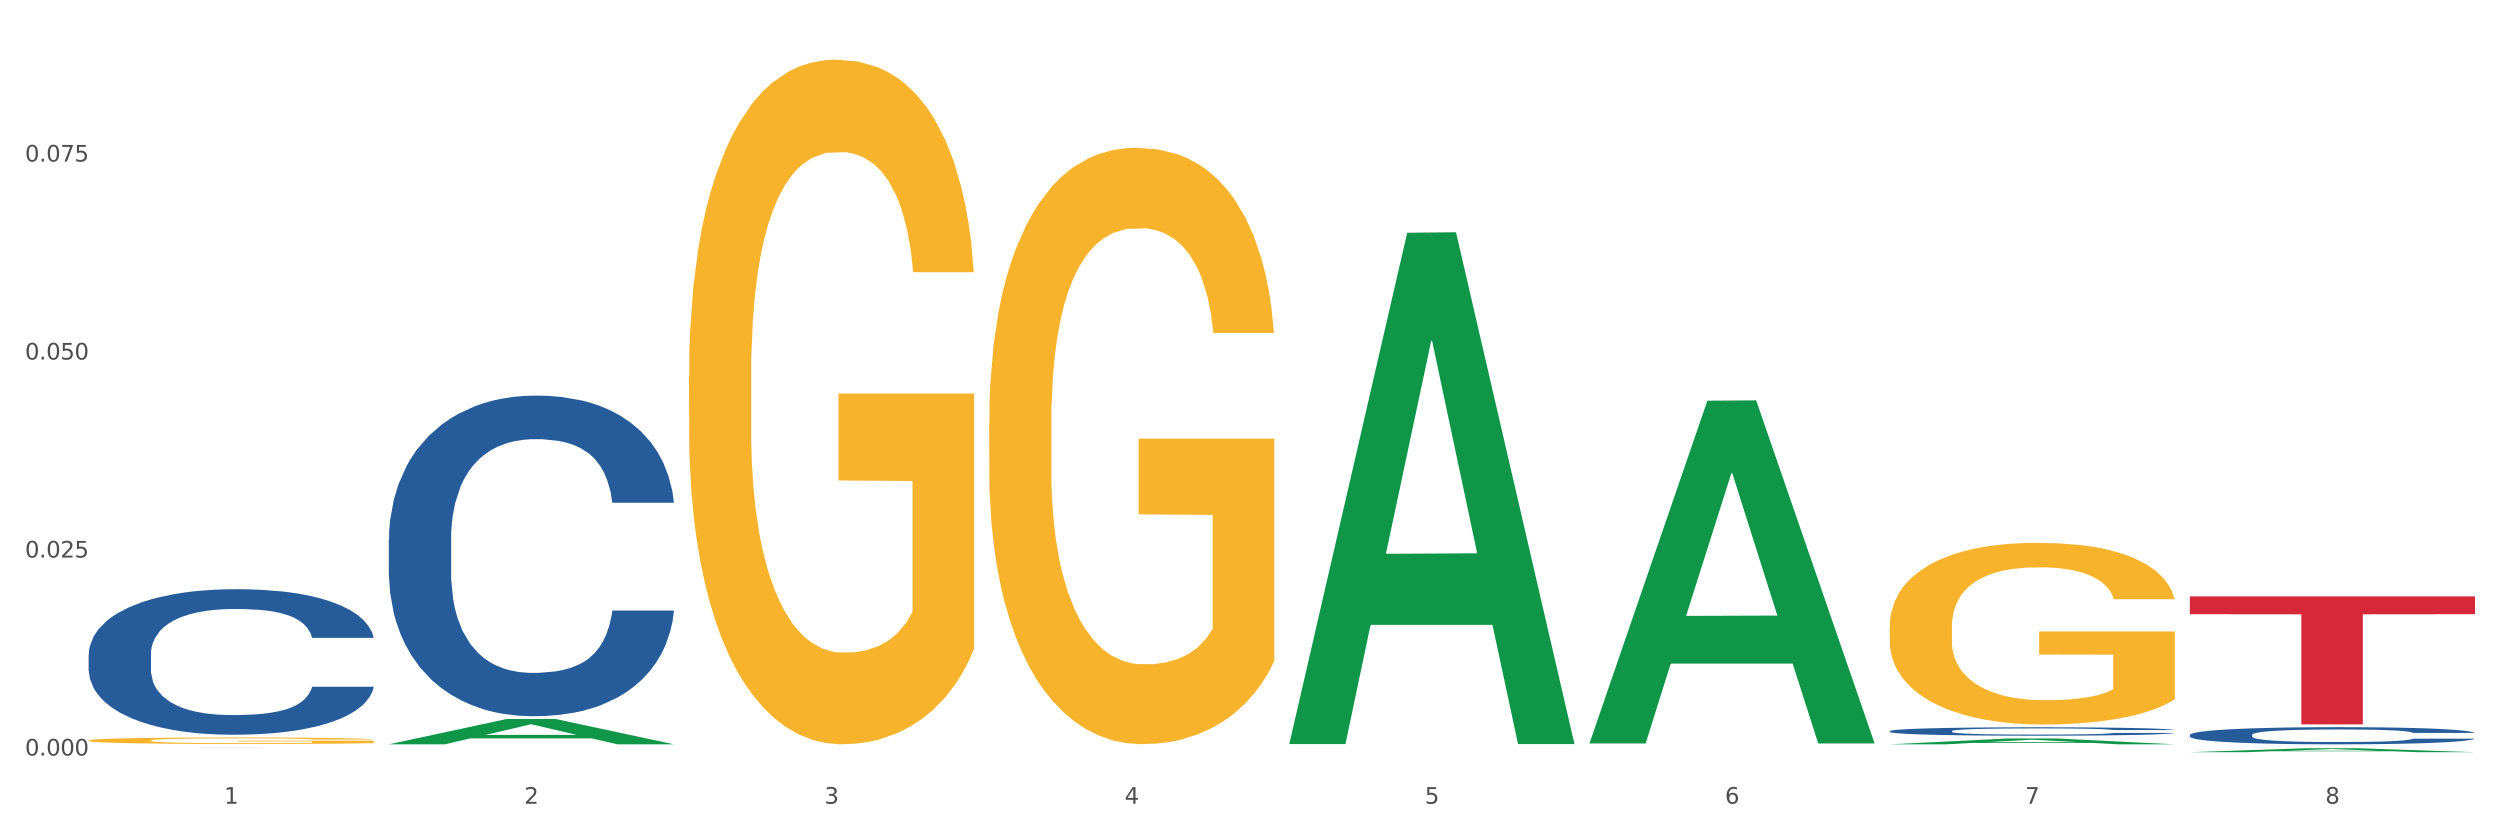
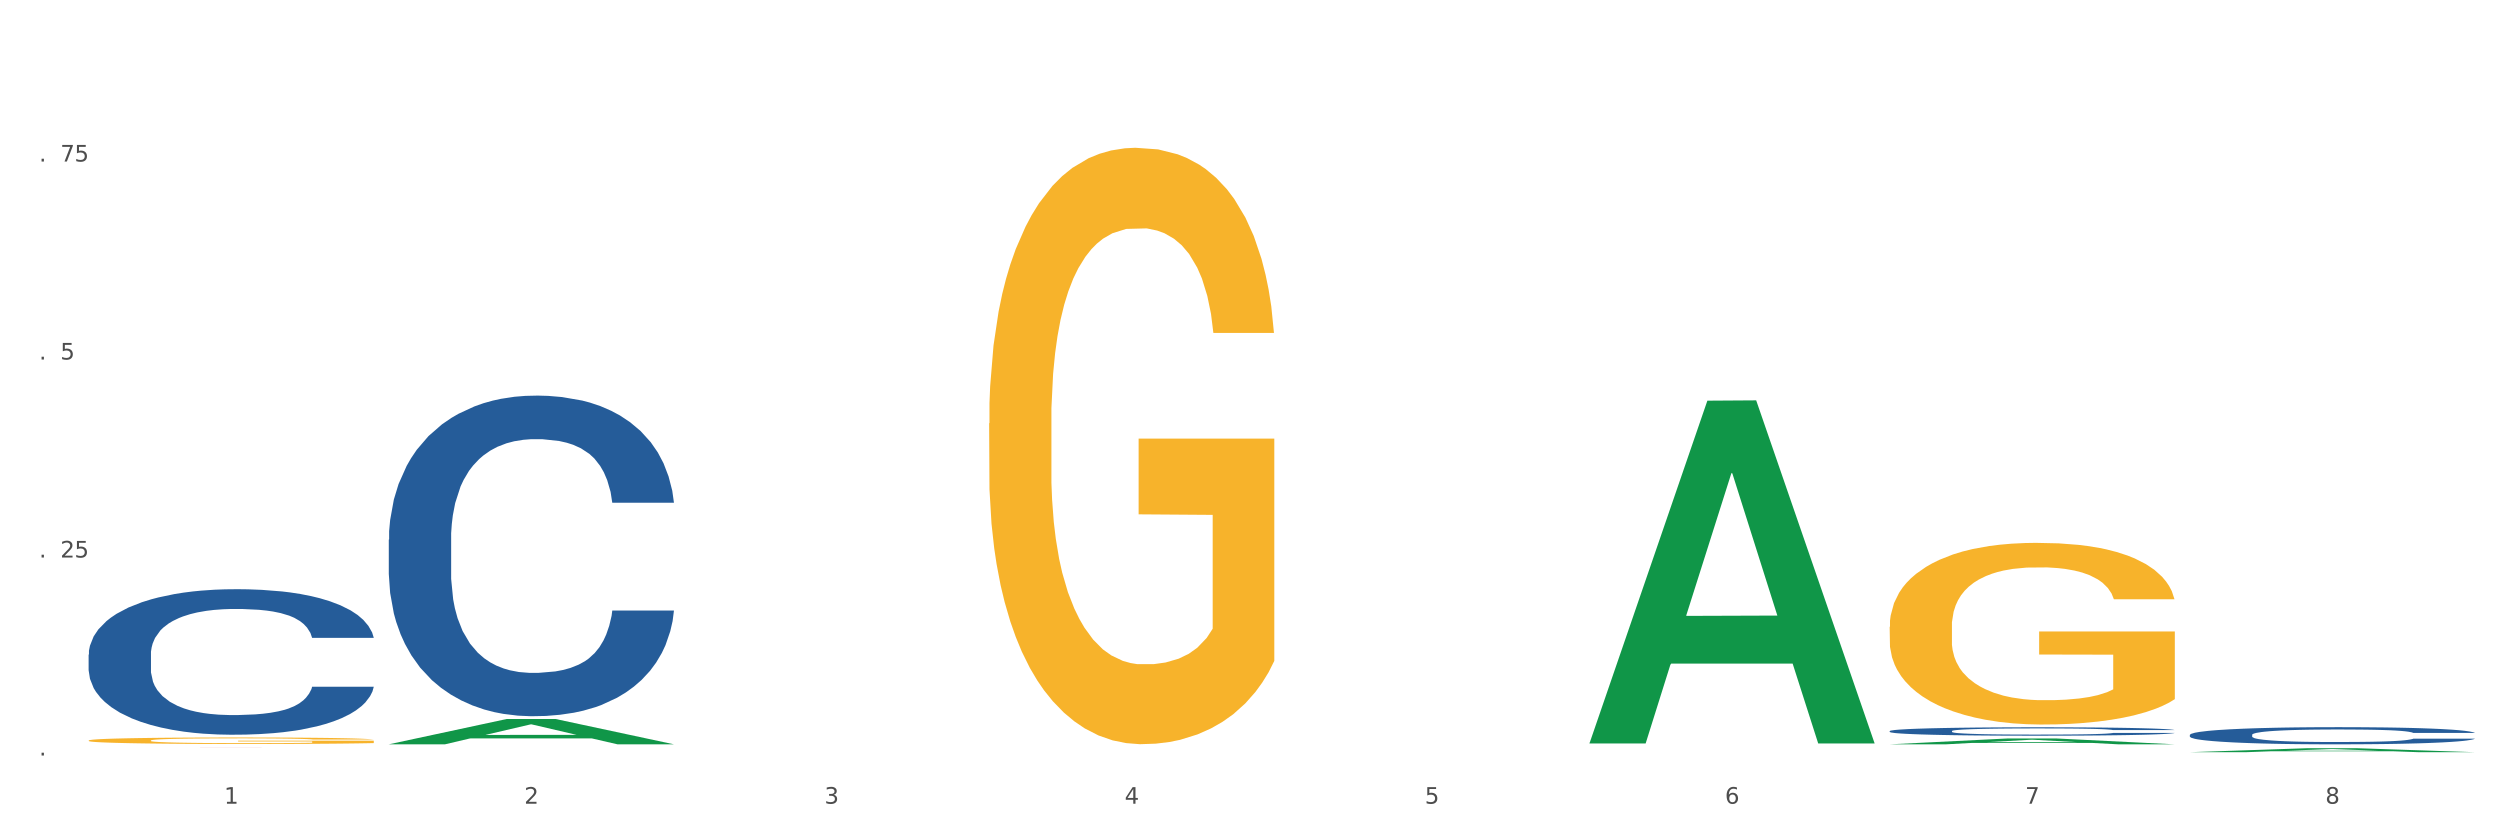
<svg xmlns="http://www.w3.org/2000/svg" xmlns:xlink="http://www.w3.org/1999/xlink" width="1080pt" height="360pt" viewBox="0 0 1080 360" version="1.1">
  <rect x="0" y="0" width="1080" height="360" fill="#333333" stroke="none" />
  <defs>
    <style type="text/css">*{stroke-linejoin: round; stroke-linecap: butt}</style>
  </defs>
  <g id="figure_1">
    <g id="patch_1">
      <path d="M 0 360  L 1080 360  L 1080 0  L 0 0  z " style="fill: #ffffff; stroke: #ffffff; stroke-linejoin: miter" />
    </g>
    <g id="axes_1">
      <g id="matplotlib.axis_1">
        <g id="xtick_1">
          <g id="text_1">
            <g style="fill: #4d4d4d" transform="translate(96.825 347.204) scale(0.096 -0.096)">
              <defs>
                <path id="DejaVuSans-31" d="M 794 531  L 1825 531  L 1825 4091  L 703 3866  L 703 4441  L 1819 4666  L 2450 4666  L 2450 531  L 3481 531  L 3481 0  L 794 0  L 794 531  z " transform="scale(0.016)" />
              </defs>
              <use xlink:href="#DejaVuSans-31" />
            </g>
          </g>
        </g>
        <g id="xtick_2">
          <g id="text_2">
            <g style="fill: #4d4d4d" transform="translate(226.5 347.204) scale(0.096 -0.096)">
              <defs>
                <path id="DejaVuSans-32" d="M 1228 531  L 3431 531  L 3431 0  L 469 0  L 469 531  Q 828 903 1448 1529  Q 2069 2156 2228 2338  Q 2531 2678 2651 2914  Q 2772 3150 2772 3378  Q 2772 3750 2511 3984  Q 2250 4219 1831 4219  Q 1534 4219 1204 4116  Q 875 4013 500 3803  L 500 4441  Q 881 4594 1212 4672  Q 1544 4750 1819 4750  Q 2544 4750 2975 4387  Q 3406 4025 3406 3419  Q 3406 3131 3298 2873  Q 3191 2616 2906 2266  Q 2828 2175 2409 1742  Q 1991 1309 1228 531  z " transform="scale(0.016)" />
              </defs>
              <use xlink:href="#DejaVuSans-32" />
            </g>
          </g>
        </g>
        <g id="xtick_3">
          <g id="text_3">
            <g style="fill: #4d4d4d" transform="translate(356.175 347.204) scale(0.096 -0.096)">
              <defs>
                <path id="DejaVuSans-33" d="M 2597 2516  Q 3050 2419 3304 2112  Q 3559 1806 3559 1356  Q 3559 666 3084 287  Q 2609 -91 1734 -91  Q 1441 -91 1130 -33  Q 819 25 488 141  L 488 750  Q 750 597 1062 519  Q 1375 441 1716 441  Q 2309 441 2620 675  Q 2931 909 2931 1356  Q 2931 1769 2642 2001  Q 2353 2234 1838 2234  L 1294 2234  L 1294 2753  L 1863 2753  Q 2328 2753 2575 2939  Q 2822 3125 2822 3475  Q 2822 3834 2567 4026  Q 2313 4219 1838 4219  Q 1578 4219 1281 4162  Q 984 4106 628 3988  L 628 4550  Q 988 4650 1302 4700  Q 1616 4750 1894 4750  Q 2613 4750 3031 4423  Q 3450 4097 3450 3541  Q 3450 3153 3228 2886  Q 3006 2619 2597 2516  z " transform="scale(0.016)" />
              </defs>
              <use xlink:href="#DejaVuSans-33" />
            </g>
          </g>
        </g>
        <g id="xtick_4">
          <g id="text_4">
            <g style="fill: #4d4d4d" transform="translate(485.85 347.204) scale(0.096 -0.096)">
              <defs>
                <path id="DejaVuSans-34" d="M 2419 4116  L 825 1625  L 2419 1625  L 2419 4116  z M 2253 4666  L 3047 4666  L 3047 1625  L 3713 1625  L 3713 1100  L 3047 1100  L 3047 0  L 2419 0  L 2419 1100  L 313 1100  L 313 1709  L 2253 4666  z " transform="scale(0.016)" />
              </defs>
              <use xlink:href="#DejaVuSans-34" />
            </g>
          </g>
        </g>
        <g id="xtick_5">
          <g id="text_5">
            <g style="fill: #4d4d4d" transform="translate(615.525 347.204) scale(0.096 -0.096)">
              <defs>
                <path id="DejaVuSans-35" d="M 691 4666  L 3169 4666  L 3169 4134  L 1269 4134  L 1269 2991  Q 1406 3038 1543 3061  Q 1681 3084 1819 3084  Q 2600 3084 3056 2656  Q 3513 2228 3513 1497  Q 3513 744 3044 326  Q 2575 -91 1722 -91  Q 1428 -91 1123 -41  Q 819 9 494 109  L 494 744  Q 775 591 1075 516  Q 1375 441 1709 441  Q 2250 441 2565 725  Q 2881 1009 2881 1497  Q 2881 1984 2565 2268  Q 2250 2553 1709 2553  Q 1456 2553 1204 2497  Q 953 2441 691 2322  L 691 4666  z " transform="scale(0.016)" />
              </defs>
              <use xlink:href="#DejaVuSans-35" />
            </g>
          </g>
        </g>
        <g id="xtick_6">
          <g id="text_6">
            <g style="fill: #4d4d4d" transform="translate(745.2 347.204) scale(0.096 -0.096)">
              <defs>
                <path id="DejaVuSans-36" d="M 2113 2584  Q 1688 2584 1439 2293  Q 1191 2003 1191 1497  Q 1191 994 1439 701  Q 1688 409 2113 409  Q 2538 409 2786 701  Q 3034 994 3034 1497  Q 3034 2003 2786 2293  Q 2538 2584 2113 2584  z M 3366 4563  L 3366 3988  Q 3128 4100 2886 4159  Q 2644 4219 2406 4219  Q 1781 4219 1451 3797  Q 1122 3375 1075 2522  Q 1259 2794 1537 2939  Q 1816 3084 2150 3084  Q 2853 3084 3261 2657  Q 3669 2231 3669 1497  Q 3669 778 3244 343  Q 2819 -91 2113 -91  Q 1303 -91 875 529  Q 447 1150 447 2328  Q 447 3434 972 4092  Q 1497 4750 2381 4750  Q 2619 4750 2861 4703  Q 3103 4656 3366 4563  z " transform="scale(0.016)" />
              </defs>
              <use xlink:href="#DejaVuSans-36" />
            </g>
          </g>
        </g>
        <g id="xtick_7">
          <g id="text_7">
            <g style="fill: #4d4d4d" transform="translate(874.875 347.204) scale(0.096 -0.096)">
              <defs>
                <path id="DejaVuSans-37" d="M 525 4666  L 3525 4666  L 3525 4397  L 1831 0  L 1172 0  L 2766 4134  L 525 4134  L 525 4666  z " transform="scale(0.016)" />
              </defs>
              <use xlink:href="#DejaVuSans-37" />
            </g>
          </g>
        </g>
        <g id="xtick_8">
          <g id="text_8">
            <g style="fill: #4d4d4d" transform="translate(1004.55 347.204) scale(0.096 -0.096)">
              <defs>
                <path id="DejaVuSans-38" d="M 2034 2216  Q 1584 2216 1326 1975  Q 1069 1734 1069 1313  Q 1069 891 1326 650  Q 1584 409 2034 409  Q 2484 409 2743 651  Q 3003 894 3003 1313  Q 3003 1734 2745 1975  Q 2488 2216 2034 2216  z M 1403 2484  Q 997 2584 770 2862  Q 544 3141 544 3541  Q 544 4100 942 4425  Q 1341 4750 2034 4750  Q 2731 4750 3128 4425  Q 3525 4100 3525 3541  Q 3525 3141 3298 2862  Q 3072 2584 2669 2484  Q 3125 2378 3379 2068  Q 3634 1759 3634 1313  Q 3634 634 3220 271  Q 2806 -91 2034 -91  Q 1263 -91 848 271  Q 434 634 434 1313  Q 434 1759 690 2068  Q 947 2378 1403 2484  z M 1172 3481  Q 1172 3119 1398 2916  Q 1625 2713 2034 2713  Q 2441 2713 2670 2916  Q 2900 3119 2900 3481  Q 2900 3844 2670 4047  Q 2441 4250 2034 4250  Q 1625 4250 1398 4047  Q 1172 3844 1172 3481  z " transform="scale(0.016)" />
              </defs>
              <use xlink:href="#DejaVuSans-38" />
            </g>
          </g>
        </g>
        <g id="xtick_9" />
        <g id="xtick_10" />
        <g id="xtick_11" />
        <g id="xtick_12" />
        <g id="xtick_13" />
        <g id="xtick_14" />
        <g id="xtick_15" />
      </g>
      <g id="matplotlib.axis_2">
        <g id="ytick_1">
          <g id="text_9">
            <g style="fill: #4d4d4d" transform="translate(10.8 326.387) scale(0.096 -0.096)">
              <defs>
-                 <path id="DejaVuSans-30" d="M 2034 4250  Q 1547 4250 1301 3770  Q 1056 3291 1056 2328  Q 1056 1369 1301 889  Q 1547 409 2034 409  Q 2525 409 2770 889  Q 3016 1369 3016 2328  Q 3016 3291 2770 3770  Q 2525 4250 2034 4250  z M 2034 4750  Q 2819 4750 3233 4129  Q 3647 3509 3647 2328  Q 3647 1150 3233 529  Q 2819 -91 2034 -91  Q 1250 -91 836 529  Q 422 1150 422 2328  Q 422 3509 836 4129  Q 1250 4750 2034 4750  z " transform="scale(0.016)" />
                <path id="DejaVuSans-2e" d="M 684 794  L 1344 794  L 1344 0  L 684 0  L 684 794  z " transform="scale(0.016)" />
              </defs>
              <use xlink:href="#DejaVuSans-30" />
              <use xlink:href="#DejaVuSans-2e" transform="translate(63.623 0)" />
              <use xlink:href="#DejaVuSans-30" transform="translate(95.41 0)" />
              <use xlink:href="#DejaVuSans-30" transform="translate(159.033 0)" />
              <use xlink:href="#DejaVuSans-30" transform="translate(222.656 0)" />
            </g>
          </g>
        </g>
        <g id="ytick_2">
          <g id="text_10">
            <g style="fill: #4d4d4d" transform="translate(10.8 240.854) scale(0.096 -0.096)">
              <use xlink:href="#DejaVuSans-30" />
              <use xlink:href="#DejaVuSans-2e" transform="translate(63.623 0)" />
              <use xlink:href="#DejaVuSans-30" transform="translate(95.41 0)" />
              <use xlink:href="#DejaVuSans-32" transform="translate(159.033 0)" />
              <use xlink:href="#DejaVuSans-35" transform="translate(222.656 0)" />
            </g>
          </g>
        </g>
        <g id="ytick_3">
          <g id="text_11">
            <g style="fill: #4d4d4d" transform="translate(10.8 155.321) scale(0.096 -0.096)">
              <use xlink:href="#DejaVuSans-30" />
              <use xlink:href="#DejaVuSans-2e" transform="translate(63.623 0)" />
              <use xlink:href="#DejaVuSans-30" transform="translate(95.41 0)" />
              <use xlink:href="#DejaVuSans-35" transform="translate(159.033 0)" />
              <use xlink:href="#DejaVuSans-30" transform="translate(222.656 0)" />
            </g>
          </g>
        </g>
        <g id="ytick_4">
          <g id="text_12">
            <g style="fill: #4d4d4d" transform="translate(10.8 69.788) scale(0.096 -0.096)">
              <use xlink:href="#DejaVuSans-30" />
              <use xlink:href="#DejaVuSans-2e" transform="translate(63.623 0)" />
              <use xlink:href="#DejaVuSans-30" transform="translate(95.41 0)" />
              <use xlink:href="#DejaVuSans-37" transform="translate(159.033 0)" />
              <use xlink:href="#DejaVuSans-35" transform="translate(222.656 0)" />
            </g>
          </g>
        </g>
        <g id="ytick_5" />
        <g id="ytick_6" />
        <g id="ytick_7" />
        <g id="ytick_8" />
      </g>
      <g id="PolyCollection_1">
        <path d="M 167.958 321.531  L 168.085 321.521  L 218.886 310.611  L 239.968 310.601  L 291.149 321.552  L 266.765 321.552  L 255.716 319.002  L 203.264 319.002  L 202.883 319.043  L 192.215 321.552  L 167.958 321.552  L 167.958 321.531  L 209.869 317.48  L 249.112 317.47  L 229.681 312.935  L 229.427 312.915  L 229.173 312.945  L 209.742 317.47  L 209.869 317.48  L 167.958 321.531  z " clip-path="url(#pcb8053aefb)" style="fill: #109648" />
        <path d="M 946.009 317.467  L 946.154 317.46  L 946.154 317.27  L 946.591 317.013  L 948.193 316.539  L 950.232 316.18  L 953.726 315.76  L 955.619 315.584  L 958.095 315.387  L 963.191 315.069  L 969.016 314.798  L 973.093 314.649  L 976.151 314.554  L 982.995 314.385  L 986.927 314.31  L 991.004 314.249  L 994.499 314.209  L 1000.324 314.161  L 1004.983 314.141  L 1010.371 314.134  L 1014.885 314.141  L 1020.855 314.168  L 1029.592 314.249  L 1032.942 314.297  L 1037.456 314.378  L 1042.115 314.486  L 1045.901 314.595  L 1050.27 314.751  L 1054.784 314.954  L 1059.152 315.211  L 1062.21 315.448  L 1064.686 315.699  L 1066.87 316.004  L 1068.472 316.336  L 1069.2 316.613  L 1042.552 316.613  L 1041.824 316.363  L 1040.368 316.092  L 1038.912 315.909  L 1037.31 315.76  L 1034.835 315.591  L 1032.65 315.482  L 1029.01 315.353  L 1025.661 315.272  L 1022.894 315.225  L 1019.545 315.184  L 1012.41 315.143  L 1007.313 315.143  L 1004.11 315.157  L 1000.178 315.191  L 996.829 315.238  L 992.897 315.32  L 989.839 315.408  L 986.781 315.523  L 985.034 315.604  L 982.413 315.753  L 980.665 315.875  L 978.335 316.085  L 977.025 316.234  L 974.695 316.62  L 973.676 316.905  L 973.239 317.101  L 972.948 317.318  L 972.948 318.375  L 973.821 318.849  L 974.549 319.052  L 975.714 319.282  L 977.899 319.58  L 981.102 319.872  L 984.451 320.082  L 987.218 320.21  L 989.839 320.305  L 992.46 320.38  L 995.664 320.447  L 998.285 320.488  L 1002.217 320.529  L 1006.876 320.549  L 1010.517 320.549  L 1017.943 320.515  L 1021.292 320.481  L 1024.496 320.434  L 1027.991 320.359  L 1030.757 320.278  L 1032.359 320.217  L 1034.98 320.088  L 1037.019 319.953  L 1038.766 319.797  L 1039.931 319.662  L 1041.242 319.458  L 1042.261 319.228  L 1042.552 319.106  L 1069.2 319.106  L 1068.618 319.35  L 1067.598 319.587  L 1065.56 319.905  L 1063.958 320.088  L 1061.482 320.312  L 1058.861 320.502  L 1055.221 320.712  L 1051.872 320.867  L 1048.377 321.003  L 1044.591 321.125  L 1037.747 321.294  L 1035.271 321.342  L 1030.029 321.423  L 1025.952 321.47  L 1019.982 321.518  L 1013.866 321.545  L 1007.459 321.552  L 1001.78 321.538  L 995.518 321.497  L 991.587 321.457  L 987.218 321.396  L 982.121 321.301  L 977.316 321.186  L 972.802 321.05  L 968.579 320.894  L 964.648 320.718  L 959.551 320.427  L 955.765 320.143  L 952.998 319.878  L 951.105 319.655  L 949.212 319.37  L 948.193 319.174  L 946.591 318.7  L 946.009 318.259  L 946.009 317.467  z " clip-path="url(#pcb8053aefb)" style="fill: #255c99" />
        <path d="M 816.334 315.822  L 816.479 315.819  L 816.479 315.725  L 816.916 315.599  L 818.518 315.366  L 820.556 315.19  L 824.051 314.984  L 825.944 314.897  L 828.42 314.801  L 833.516 314.644  L 839.341 314.511  L 843.418 314.438  L 846.476 314.392  L 853.32 314.308  L 857.252 314.272  L 861.329 314.242  L 864.824 314.222  L 870.648 314.199  L 875.308 314.189  L 880.696 314.185  L 885.21 314.189  L 891.18 314.202  L 899.917 314.242  L 903.266 314.265  L 907.781 314.305  L 912.44 314.358  L 916.226 314.412  L 920.595 314.488  L 925.109 314.588  L 929.477 314.714  L 932.535 314.831  L 935.011 314.954  L 937.195 315.103  L 938.797 315.266  L 939.525 315.403  L 912.877 315.403  L 912.149 315.28  L 910.693 315.147  L 909.237 315.057  L 907.635 314.984  L 905.159 314.9  L 902.975 314.847  L 899.335 314.784  L 895.986 314.744  L 893.219 314.721  L 889.87 314.701  L 882.735 314.681  L 877.638 314.681  L 874.434 314.688  L 870.503 314.704  L 867.154 314.728  L 863.222 314.767  L 860.164 314.811  L 857.106 314.867  L 855.359 314.907  L 852.738 314.98  L 850.99 315.04  L 848.66 315.143  L 847.35 315.216  L 845.02 315.406  L 844.001 315.546  L 843.564 315.642  L 843.273 315.749  L 843.273 316.268  L 844.146 316.5  L 844.874 316.6  L 846.039 316.713  L 848.224 316.86  L 851.427 317.003  L 854.776 317.106  L 857.543 317.169  L 860.164 317.216  L 862.785 317.252  L 865.989 317.285  L 868.61 317.305  L 872.541 317.325  L 877.201 317.335  L 880.842 317.335  L 888.268 317.319  L 891.617 317.302  L 894.821 317.279  L 898.316 317.242  L 901.082 317.202  L 902.684 317.172  L 905.305 317.109  L 907.344 317.043  L 909.091 316.966  L 910.256 316.9  L 911.567 316.8  L 912.586 316.687  L 912.877 316.627  L 939.525 316.627  L 938.942 316.747  L 937.923 316.863  L 935.885 317.019  L 934.283 317.109  L 931.807 317.219  L 929.186 317.312  L 925.546 317.415  L 922.197 317.492  L 918.702 317.558  L 914.916 317.618  L 908.072 317.701  L 905.596 317.725  L 900.354 317.764  L 896.277 317.788  L 890.307 317.811  L 884.191 317.824  L 877.784 317.828  L 872.105 317.821  L 865.843 317.801  L 861.911 317.781  L 857.543 317.751  L 852.446 317.705  L 847.641 317.648  L 843.127 317.581  L 838.904 317.505  L 834.972 317.418  L 829.876 317.275  L 826.09 317.136  L 823.323 317.006  L 821.43 316.896  L 819.537 316.757  L 818.518 316.66  L 816.916 316.427  L 816.334 316.211  L 816.334 315.822  z " clip-path="url(#pcb8053aefb)" style="fill: #255c99" />
        <path d="M 167.958 233.133  L 168.104 233.006  L 168.104 229.464  L 168.541 224.657  L 170.142 215.802  L 172.181 209.098  L 175.676 201.255  L 177.569 197.966  L 180.044 194.297  L 185.141 188.351  L 190.965 183.291  L 195.043 180.508  L 198.101 178.737  L 204.945 175.575  L 208.876 174.183  L 212.954 173.045  L 216.448 172.286  L 222.273 171.4  L 226.933 171.021  L 232.32 170.894  L 236.835 171.021  L 242.805 171.527  L 251.542 173.045  L 254.891 173.93  L 259.405 175.448  L 264.065 177.472  L 267.851 179.496  L 272.219 182.406  L 276.733 186.201  L 281.102 191.008  L 284.16 195.436  L 286.635 200.116  L 288.82 205.809  L 290.421 212.007  L 291.149 217.194  L 264.502 217.194  L 263.774 212.513  L 262.317 207.453  L 260.861 204.038  L 259.259 201.255  L 256.784 198.092  L 254.6 196.068  L 250.959 193.665  L 247.61 192.147  L 244.843 191.261  L 241.494 190.502  L 234.359 189.743  L 229.263 189.743  L 226.059 189.996  L 222.127 190.629  L 218.778 191.514  L 214.847 193.032  L 211.789 194.677  L 208.731 196.827  L 206.983 198.345  L 204.362 201.128  L 202.615 203.405  L 200.285 207.327  L 198.974 210.11  L 196.644 217.32  L 195.625 222.633  L 195.188 226.302  L 194.897 230.35  L 194.897 250.084  L 195.771 258.939  L 196.499 262.734  L 197.664 267.035  L 199.848 272.601  L 203.052 278.041  L 206.401 281.962  L 209.167 284.366  L 211.789 286.137  L 214.41 287.528  L 217.613 288.793  L 220.234 289.552  L 224.166 290.311  L 228.826 290.691  L 232.466 290.691  L 239.893 290.058  L 243.242 289.426  L 246.445 288.54  L 249.94 287.149  L 252.707 285.631  L 254.309 284.492  L 256.93 282.089  L 258.968 279.559  L 260.716 276.649  L 261.881 274.119  L 263.191 270.324  L 264.21 266.023  L 264.502 263.746  L 291.149 263.746  L 290.567 268.3  L 289.548 272.728  L 287.509 278.673  L 285.907 282.089  L 283.432 286.263  L 280.811 289.805  L 277.17 293.727  L 273.821 296.637  L 270.326 299.167  L 266.54 301.444  L 259.696 304.606  L 257.221 305.492  L 251.979 307.01  L 247.901 307.895  L 241.931 308.781  L 235.815 309.287  L 229.408 309.413  L 223.729 309.16  L 217.468 308.401  L 213.536 307.642  L 209.167 306.504  L 204.071 304.733  L 199.266 302.582  L 194.751 300.052  L 190.529 297.143  L 186.597 293.854  L 181.5 288.414  L 177.714 283.101  L 174.948 278.167  L 173.055 273.993  L 171.162 268.68  L 170.142 265.011  L 168.541 256.156  L 167.958 247.934  L 167.958 233.133  z " clip-path="url(#pcb8053aefb)" style="fill: #255c99" />
        <path d="M 38.283 282.781  L 38.429 282.724  L 38.429 281.116  L 38.865 278.934  L 40.467 274.915  L 42.506 271.871  L 46.001 268.311  L 47.894 266.819  L 50.369 265.153  L 55.466 262.455  L 61.29 260.158  L 65.368 258.895  L 68.426 258.091  L 75.27 256.655  L 79.201 256.024  L 83.278 255.507  L 86.773 255.162  L 92.598 254.76  L 97.258 254.588  L 102.645 254.531  L 107.159 254.588  L 113.13 254.818  L 121.867 255.507  L 125.216 255.909  L 129.73 256.598  L 134.39 257.517  L 138.176 258.435  L 142.544 259.756  L 147.058 261.479  L 151.427 263.66  L 154.485 265.67  L 156.96 267.795  L 159.144 270.379  L 160.746 273.192  L 161.474 275.546  L 134.827 275.546  L 134.098 273.422  L 132.642 271.125  L 131.186 269.575  L 129.584 268.311  L 127.109 266.876  L 124.925 265.957  L 121.284 264.866  L 117.935 264.177  L 115.168 263.775  L 111.819 263.431  L 104.684 263.086  L 99.587 263.086  L 96.384 263.201  L 92.452 263.488  L 89.103 263.89  L 85.171 264.579  L 82.113 265.326  L 79.056 266.302  L 77.308 266.991  L 74.687 268.254  L 72.94 269.288  L 70.61 271.068  L 69.299 272.331  L 66.969 275.604  L 65.95 278.015  L 65.513 279.68  L 65.222 281.518  L 65.222 290.475  L 66.096 294.495  L 66.824 296.217  L 67.989 298.169  L 70.173 300.696  L 73.377 303.165  L 76.726 304.945  L 79.492 306.036  L 82.113 306.84  L 84.735 307.471  L 87.938 308.046  L 90.559 308.39  L 94.491 308.735  L 99.151 308.907  L 102.791 308.907  L 110.217 308.62  L 113.567 308.333  L 116.77 307.931  L 120.265 307.299  L 123.032 306.61  L 124.633 306.093  L 127.255 305.002  L 129.293 303.854  L 131.041 302.533  L 132.205 301.385  L 133.516 299.662  L 134.535 297.71  L 134.827 296.677  L 161.474 296.677  L 160.892 298.744  L 159.873 300.753  L 157.834 303.452  L 156.232 305.002  L 153.757 306.897  L 151.136 308.505  L 147.495 310.285  L 144.146 311.606  L 140.651 312.754  L 136.865 313.788  L 130.021 315.223  L 127.546 315.625  L 122.304 316.314  L 118.226 316.716  L 112.256 317.118  L 106.14 317.348  L 99.733 317.405  L 94.054 317.29  L 87.793 316.946  L 83.861 316.601  L 79.492 316.084  L 74.396 315.28  L 69.59 314.304  L 65.076 313.156  L 60.854 311.835  L 56.922 310.342  L 51.825 307.873  L 48.039 305.462  L 45.273 303.222  L 43.38 301.328  L 41.487 298.916  L 40.467 297.251  L 38.865 293.231  L 38.283 289.499  L 38.283 282.781  z " clip-path="url(#pcb8053aefb)" style="fill: #255c99" />
        <path d="M 816.334 270.781  L 816.479 270.709  L 816.479 268.129  L 816.77 265.907  L 818.224 260.531  L 820.406 256.087  L 822.006 253.722  L 823.606 251.787  L 825.497 249.851  L 827.824 247.845  L 832.042 244.906  L 834.66 243.401  L 837.859 241.824  L 843.677 239.53  L 847.895 238.24  L 852.258 237.165  L 859.385 235.875  L 864.039 235.301  L 868.984 234.871  L 874.948 234.585  L 879.456 234.513  L 889.347 234.728  L 897.782 235.373  L 901.855 235.875  L 907.091 236.735  L 909.854 237.308  L 914.363 238.455  L 919.017 239.96  L 922.217 241.25  L 927.017 243.687  L 930.653 246.124  L 933.998 249.135  L 935.743 251.213  L 937.052 253.149  L 938.216 255.37  L 939.379 258.883  L 913.199 258.883  L 912.181 256.374  L 910.581 254.009  L 908.254 251.715  L 906.218 250.282  L 902.727 248.49  L 899.528 247.343  L 896.182 246.483  L 892.11 245.766  L 888.91 245.408  L 884.402 245.121  L 875.529 245.193  L 869.566 245.766  L 865.494 246.483  L 862.876 247.128  L 860.549 247.845  L 857.931 248.848  L 854.876 250.353  L 852.695 251.715  L 850.513 253.435  L 848.768 255.155  L 847.168 257.162  L 845.859 259.313  L 844.841 261.535  L 843.968 264.258  L 843.241 268.774  L 843.241 278.593  L 843.532 280.815  L 844.259 283.754  L 845.132 285.976  L 846.586 288.628  L 847.895 290.42  L 850.368 293  L 853.131 295.15  L 855.313 296.512  L 857.494 297.659  L 861.276 299.236  L 865.494 300.526  L 869.13 301.314  L 874.075 302.031  L 877.42 302.318  L 880.329 302.461  L 887.456 302.461  L 892.546 302.246  L 898.219 301.744  L 902.582 301.099  L 906.218 300.311  L 910.291 299.021  L 912.909 297.802  L 912.909 282.822  L 880.911 282.75  L 880.911 272.788  L 939.525 272.788  L 939.525 302.031  L 937.052 303.536  L 934.289 304.898  L 931.38 306.117  L 927.017 307.622  L 921.781 309.055  L 917.126 310.059  L 912.181 310.919  L 906.364 311.707  L 898.8 312.424  L 894.146 312.711  L 888.329 312.926  L 881.493 312.997  L 875.529 312.854  L 869.712 312.496  L 863.603 311.851  L 857.64 310.919  L 853.131 309.987  L 848.622 308.84  L 843.823 307.335  L 840.041 305.902  L 837.132 304.611  L 833.932 302.963  L 830.442 300.813  L 827.824 298.877  L 825.497 296.87  L 823.024 294.29  L 821.279 292.068  L 819.533 289.273  L 818.515 287.194  L 817.352 283.969  L 816.479 279.453  L 816.334 270.781  z " clip-path="url(#pcb8053aefb)" style="fill: #f7b32b" />
        <path d="M 38.283 319.893  L 38.428 319.891  L 38.428 319.798  L 38.719 319.719  L 40.174 319.526  L 42.355 319.366  L 43.955 319.282  L 45.555 319.212  L 47.446 319.143  L 49.773 319.071  L 53.991 318.966  L 56.609 318.912  L 59.809 318.855  L 65.627 318.773  L 69.844 318.727  L 74.208 318.688  L 81.335 318.642  L 85.989 318.621  L 90.934 318.606  L 96.897 318.595  L 101.406 318.593  L 111.296 318.601  L 119.732 318.624  L 123.804 318.642  L 129.04 318.673  L 131.804 318.693  L 136.312 318.734  L 140.967 318.788  L 144.166 318.834  L 148.966 318.922  L 152.602 319.009  L 155.947 319.117  L 157.693 319.192  L 159.002 319.261  L 160.165 319.341  L 161.329 319.467  L 135.149 319.467  L 134.131 319.377  L 132.531 319.292  L 130.204 319.21  L 128.168 319.158  L 124.677 319.094  L 121.477 319.053  L 118.132 319.022  L 114.059 318.996  L 110.86 318.984  L 106.351 318.973  L 97.479 318.976  L 91.516 318.996  L 87.443 319.022  L 84.825 319.045  L 82.498 319.071  L 79.88 319.107  L 76.826 319.161  L 74.644 319.21  L 72.462 319.271  L 70.717 319.333  L 69.117 319.405  L 67.808 319.482  L 66.79 319.562  L 65.917 319.659  L 65.19 319.821  L 65.19 320.173  L 65.481 320.253  L 66.208 320.358  L 67.081 320.438  L 68.535 320.533  L 69.844 320.598  L 72.317 320.69  L 75.08 320.767  L 77.262 320.816  L 79.444 320.857  L 83.225 320.914  L 87.443 320.96  L 91.079 320.988  L 96.024 321.014  L 99.37 321.024  L 102.279 321.029  L 109.405 321.029  L 114.496 321.022  L 120.168 321.004  L 124.531 320.98  L 128.168 320.952  L 132.24 320.906  L 134.858 320.862  L 134.858 320.325  L 102.86 320.323  L 102.86 319.965  L 161.474 319.965  L 161.474 321.014  L 159.002 321.068  L 156.238 321.117  L 153.329 321.16  L 148.966 321.214  L 143.73 321.266  L 139.076 321.302  L 134.131 321.333  L 128.313 321.361  L 120.75 321.386  L 116.096 321.397  L 110.278 321.404  L 103.442 321.407  L 97.479 321.402  L 91.661 321.389  L 85.552 321.366  L 79.589 321.333  L 75.08 321.299  L 70.572 321.258  L 65.772 321.204  L 61.99 321.153  L 59.082 321.106  L 55.882 321.047  L 52.391 320.97  L 49.773 320.901  L 47.446 320.829  L 44.973 320.736  L 43.228 320.657  L 41.483 320.556  L 40.465 320.482  L 39.301 320.366  L 38.428 320.204  L 38.283 319.893  z " clip-path="url(#pcb8053aefb)" style="fill: #f7b32b" />
        <path d="M 38.283 322.739  L 161.474 322.739  L 161.474 322.742  L 113.015 322.742  L 113.015 322.761  L 86.45 322.761  L 86.45 322.742  L 38.283 322.742  L 38.283 322.739  L 38.283 322.739  z " clip-path="url(#pcb8053aefb)" style="fill: #d62839" />
        <path d="M 427.308 182.899  L 427.454 182.663  L 427.454 174.192  L 427.745 166.898  L 429.199 149.25  L 431.381 134.661  L 432.981 126.895  L 434.58 120.542  L 436.471 114.189  L 438.798 107.6  L 443.016 97.953  L 445.634 93.011  L 448.834 87.834  L 454.652 80.304  L 458.87 76.069  L 463.233 72.539  L 470.36 68.304  L 475.014 66.421  L 479.959 65.009  L 485.922 64.068  L 490.431 63.833  L 500.321 64.539  L 508.757 66.657  L 512.83 68.304  L 518.066 71.127  L 520.829 73.01  L 525.338 76.775  L 529.992 81.716  L 533.192 85.952  L 537.991 93.952  L 541.628 101.953  L 544.973 111.836  L 546.718 118.66  L 548.027 125.013  L 549.191 132.308  L 550.354 143.838  L 524.174 143.838  L 523.156 135.602  L 521.556 127.837  L 519.229 120.307  L 517.193 115.601  L 513.702 109.718  L 510.502 105.953  L 507.157 103.129  L 503.085 100.776  L 499.885 99.6  L 495.376 98.659  L 486.504 98.894  L 480.541 100.776  L 476.468 103.129  L 473.85 105.247  L 471.523 107.6  L 468.905 110.895  L 465.851 115.836  L 463.669 120.307  L 461.488 125.954  L 459.742 131.602  L 458.142 138.19  L 456.833 145.249  L 455.815 152.544  L 454.943 161.486  L 454.215 176.31  L 454.215 208.547  L 454.506 215.842  L 455.234 225.489  L 456.106 232.784  L 457.561 241.49  L 458.87 247.373  L 461.342 255.844  L 464.106 262.903  L 466.287 267.374  L 468.469 271.139  L 472.251 276.316  L 476.468 280.552  L 480.105 283.14  L 485.05 285.493  L 488.395 286.434  L 491.304 286.905  L 498.431 286.905  L 503.521 286.199  L 509.193 284.552  L 513.557 282.434  L 517.193 279.846  L 521.265 275.61  L 523.883 271.61  L 523.883 222.43  L 491.886 222.195  L 491.886 189.487  L 550.5 189.487  L 550.5 285.493  L 548.027 290.434  L 545.264 294.905  L 542.355 298.906  L 537.991 303.847  L 532.755 308.553  L 528.101 311.847  L 523.156 314.671  L 517.338 317.26  L 509.775 319.613  L 505.121 320.554  L 499.303 321.26  L 492.467 321.495  L 486.504 321.024  L 480.686 319.848  L 474.578 317.73  L 468.614 314.671  L 464.106 311.612  L 459.597 307.847  L 454.797 302.906  L 451.016 298.2  L 448.107 293.964  L 444.907 288.552  L 441.416 281.493  L 438.798 275.139  L 436.471 268.551  L 433.999 260.08  L 432.253 252.785  L 430.508 243.608  L 429.49 236.784  L 428.326 226.195  L 427.454 211.371  L 427.308 182.899  z " clip-path="url(#pcb8053aefb)" style="fill: #f7b32b" />
-         <path d="M 297.633 162.438  L 297.779 162.168  L 297.779 152.444  L 298.07 144.07  L 299.524 123.812  L 301.706 107.064  L 303.306 98.151  L 304.905 90.857  L 306.796 83.564  L 309.123 76.001  L 313.341 64.926  L 315.959 59.254  L 319.159 53.311  L 324.977 44.668  L 329.195 39.806  L 333.558 35.754  L 340.685 30.892  L 345.339 28.731  L 350.284 27.11  L 356.247 26.03  L 360.756 25.759  L 370.646 26.57  L 379.082 29.001  L 383.154 30.892  L 388.39 34.133  L 391.154 36.294  L 395.663 40.616  L 400.317 46.288  L 403.517 51.15  L 408.316 60.334  L 411.952 69.518  L 415.298 80.863  L 417.043 88.697  L 418.352 95.99  L 419.516 104.363  L 420.679 117.599  L 394.499 117.599  L 393.481 108.145  L 391.881 99.231  L 389.554 90.587  L 387.518 85.185  L 384.027 78.432  L 380.827 74.11  L 377.482 70.869  L 373.41 68.168  L 370.21 66.817  L 365.701 65.737  L 356.829 66.007  L 350.866 68.168  L 346.793 70.869  L 344.175 73.3  L 341.848 76.001  L 339.23 79.783  L 336.176 85.455  L 333.994 90.587  L 331.813 97.07  L 330.067 103.553  L 328.467 111.116  L 327.158 119.22  L 326.14 127.593  L 325.268 137.858  L 324.54 154.875  L 324.54 191.881  L 324.831 200.255  L 325.558 211.329  L 326.431 219.703  L 327.886 229.697  L 329.195 236.45  L 331.667 246.174  L 334.431 254.278  L 336.612 259.41  L 338.794 263.732  L 342.575 269.674  L 346.793 274.537  L 350.429 277.508  L 355.375 280.209  L 358.72 281.289  L 361.629 281.83  L 368.755 281.83  L 373.846 281.019  L 379.518 279.128  L 383.882 276.697  L 387.518 273.726  L 391.59 268.864  L 394.208 264.272  L 394.208 207.818  L 362.21 207.548  L 362.21 170.002  L 420.825 170.002  L 420.825 280.209  L 418.352 285.881  L 415.589 291.014  L 412.68 295.606  L 408.316 301.278  L 403.08 306.68  L 398.426 310.462  L 393.481 313.703  L 387.663 316.675  L 380.1 319.376  L 375.446 320.456  L 369.628 321.267  L 362.792 321.537  L 356.829 320.996  L 351.011 319.646  L 344.903 317.215  L 338.939 313.703  L 334.431 310.192  L 329.922 305.87  L 325.122 300.198  L 321.341 294.795  L 318.432 289.933  L 315.232 283.72  L 311.741 275.617  L 309.123 268.324  L 306.796 260.761  L 304.324 251.036  L 302.578 242.663  L 300.833 232.128  L 299.815 224.295  L 298.651 212.14  L 297.779 195.122  L 297.633 162.438  z " clip-path="url(#pcb8053aefb)" style="fill: #f7b32b" />
-         <path d="M 946.009 257.646  L 1069.2 257.646  L 1069.2 265.331  L 1020.741 265.382  L 1020.741 312.946  L 994.176 312.946  L 994.176 265.382  L 946.009 265.331  L 946.009 257.697  L 946.009 257.646  z " clip-path="url(#pcb8053aefb)" style="fill: #d62839" />
-         <path d="M 556.983 321.03  L 557.11 320.823  L 607.911 100.538  L 628.993 100.33  L 680.175 321.446  L 655.79 321.446  L 644.741 269.956  L 592.29 269.956  L 591.909 270.786  L 581.241 321.446  L 556.983 321.446  L 556.983 321.03  L 598.894 239.228  L 638.137 239.02  L 618.706 147.46  L 618.452 147.045  L 618.198 147.668  L 598.767 239.02  L 598.894 239.228  L 556.983 321.03  z " clip-path="url(#pcb8053aefb)" style="fill: #109648" />
        <path d="M 686.658 320.904  L 686.785 320.765  L 737.586 173.089  L 758.668 172.95  L 809.85 321.182  L 785.466 321.182  L 774.416 286.664  L 721.965 286.664  L 721.584 287.221  L 710.916 321.182  L 686.658 321.182  L 686.658 320.904  L 728.569 266.065  L 767.812 265.926  L 748.381 204.545  L 748.127 204.267  L 747.873 204.684  L 728.442 265.926  L 728.569 266.065  L 686.658 320.904  z " clip-path="url(#pcb8053aefb)" style="fill: #109648" />
        <path d="M 816.334 321.547  L 816.461 321.544  L 867.261 319.018  L 888.343 319.016  L 939.525 321.552  L 915.141 321.552  L 904.092 320.961  L 851.64 320.961  L 851.259 320.97  L 840.591 321.552  L 816.334 321.552  L 816.334 321.547  L 858.244 320.609  L 897.487 320.606  L 878.056 319.556  L 877.802 319.551  L 877.548 319.558  L 858.117 320.606  L 858.244 320.609  L 816.334 321.547  z " clip-path="url(#pcb8053aefb)" style="fill: #109648" />
        <path d="M 946.009 324.946  L 946.136 324.945  L 996.936 323.219  L 1018.018 323.218  L 1069.2 324.95  L 1044.816 324.95  L 1033.767 324.546  L 981.315 324.546  L 980.934 324.553  L 970.266 324.95  L 946.009 324.95  L 946.009 324.946  L 987.919 324.306  L 1027.163 324.304  L 1007.731 323.587  L 1007.477 323.583  L 1007.223 323.588  L 987.792 324.304  L 987.919 324.306  L 946.009 324.946  z " clip-path="url(#pcb8053aefb)" style="fill: #109648" />
      </g>
    </g>
  </g>
  <defs>
    <clipPath id="pcb8053aefb">
      <rect x="38.283" y="10.8" width="1030.917" height="329.109" />
    </clipPath>
  </defs>
</svg>